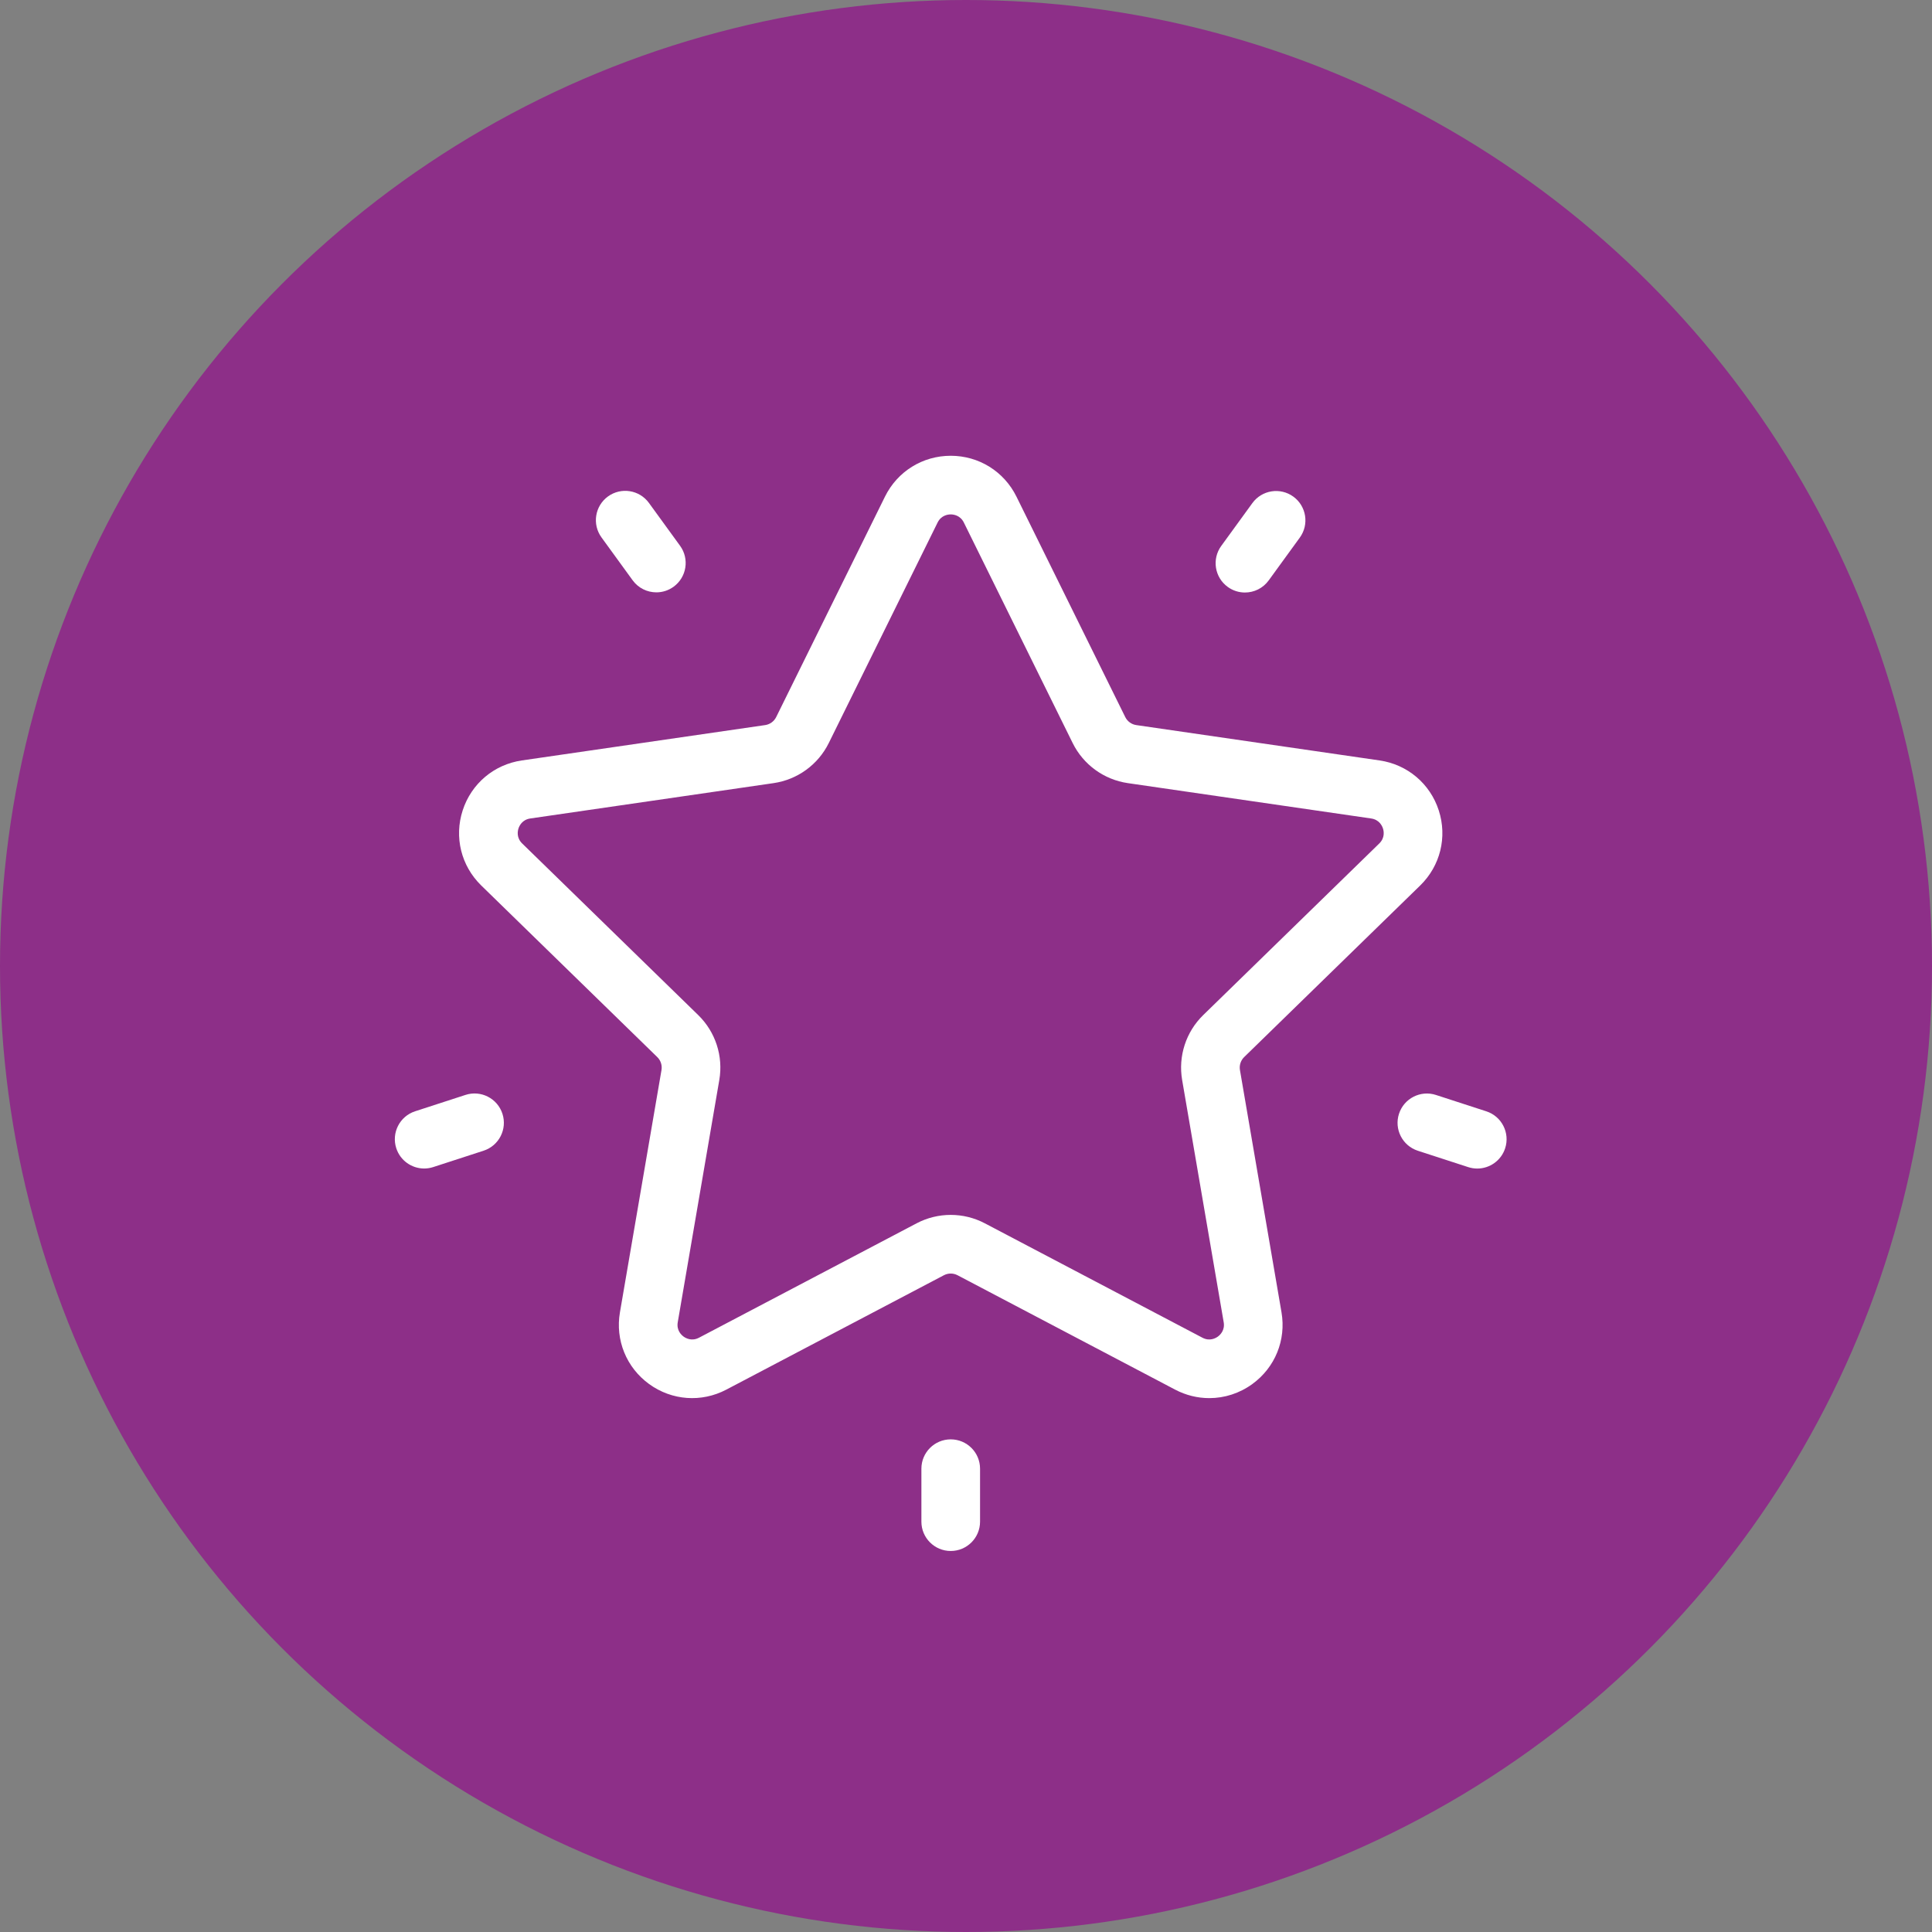
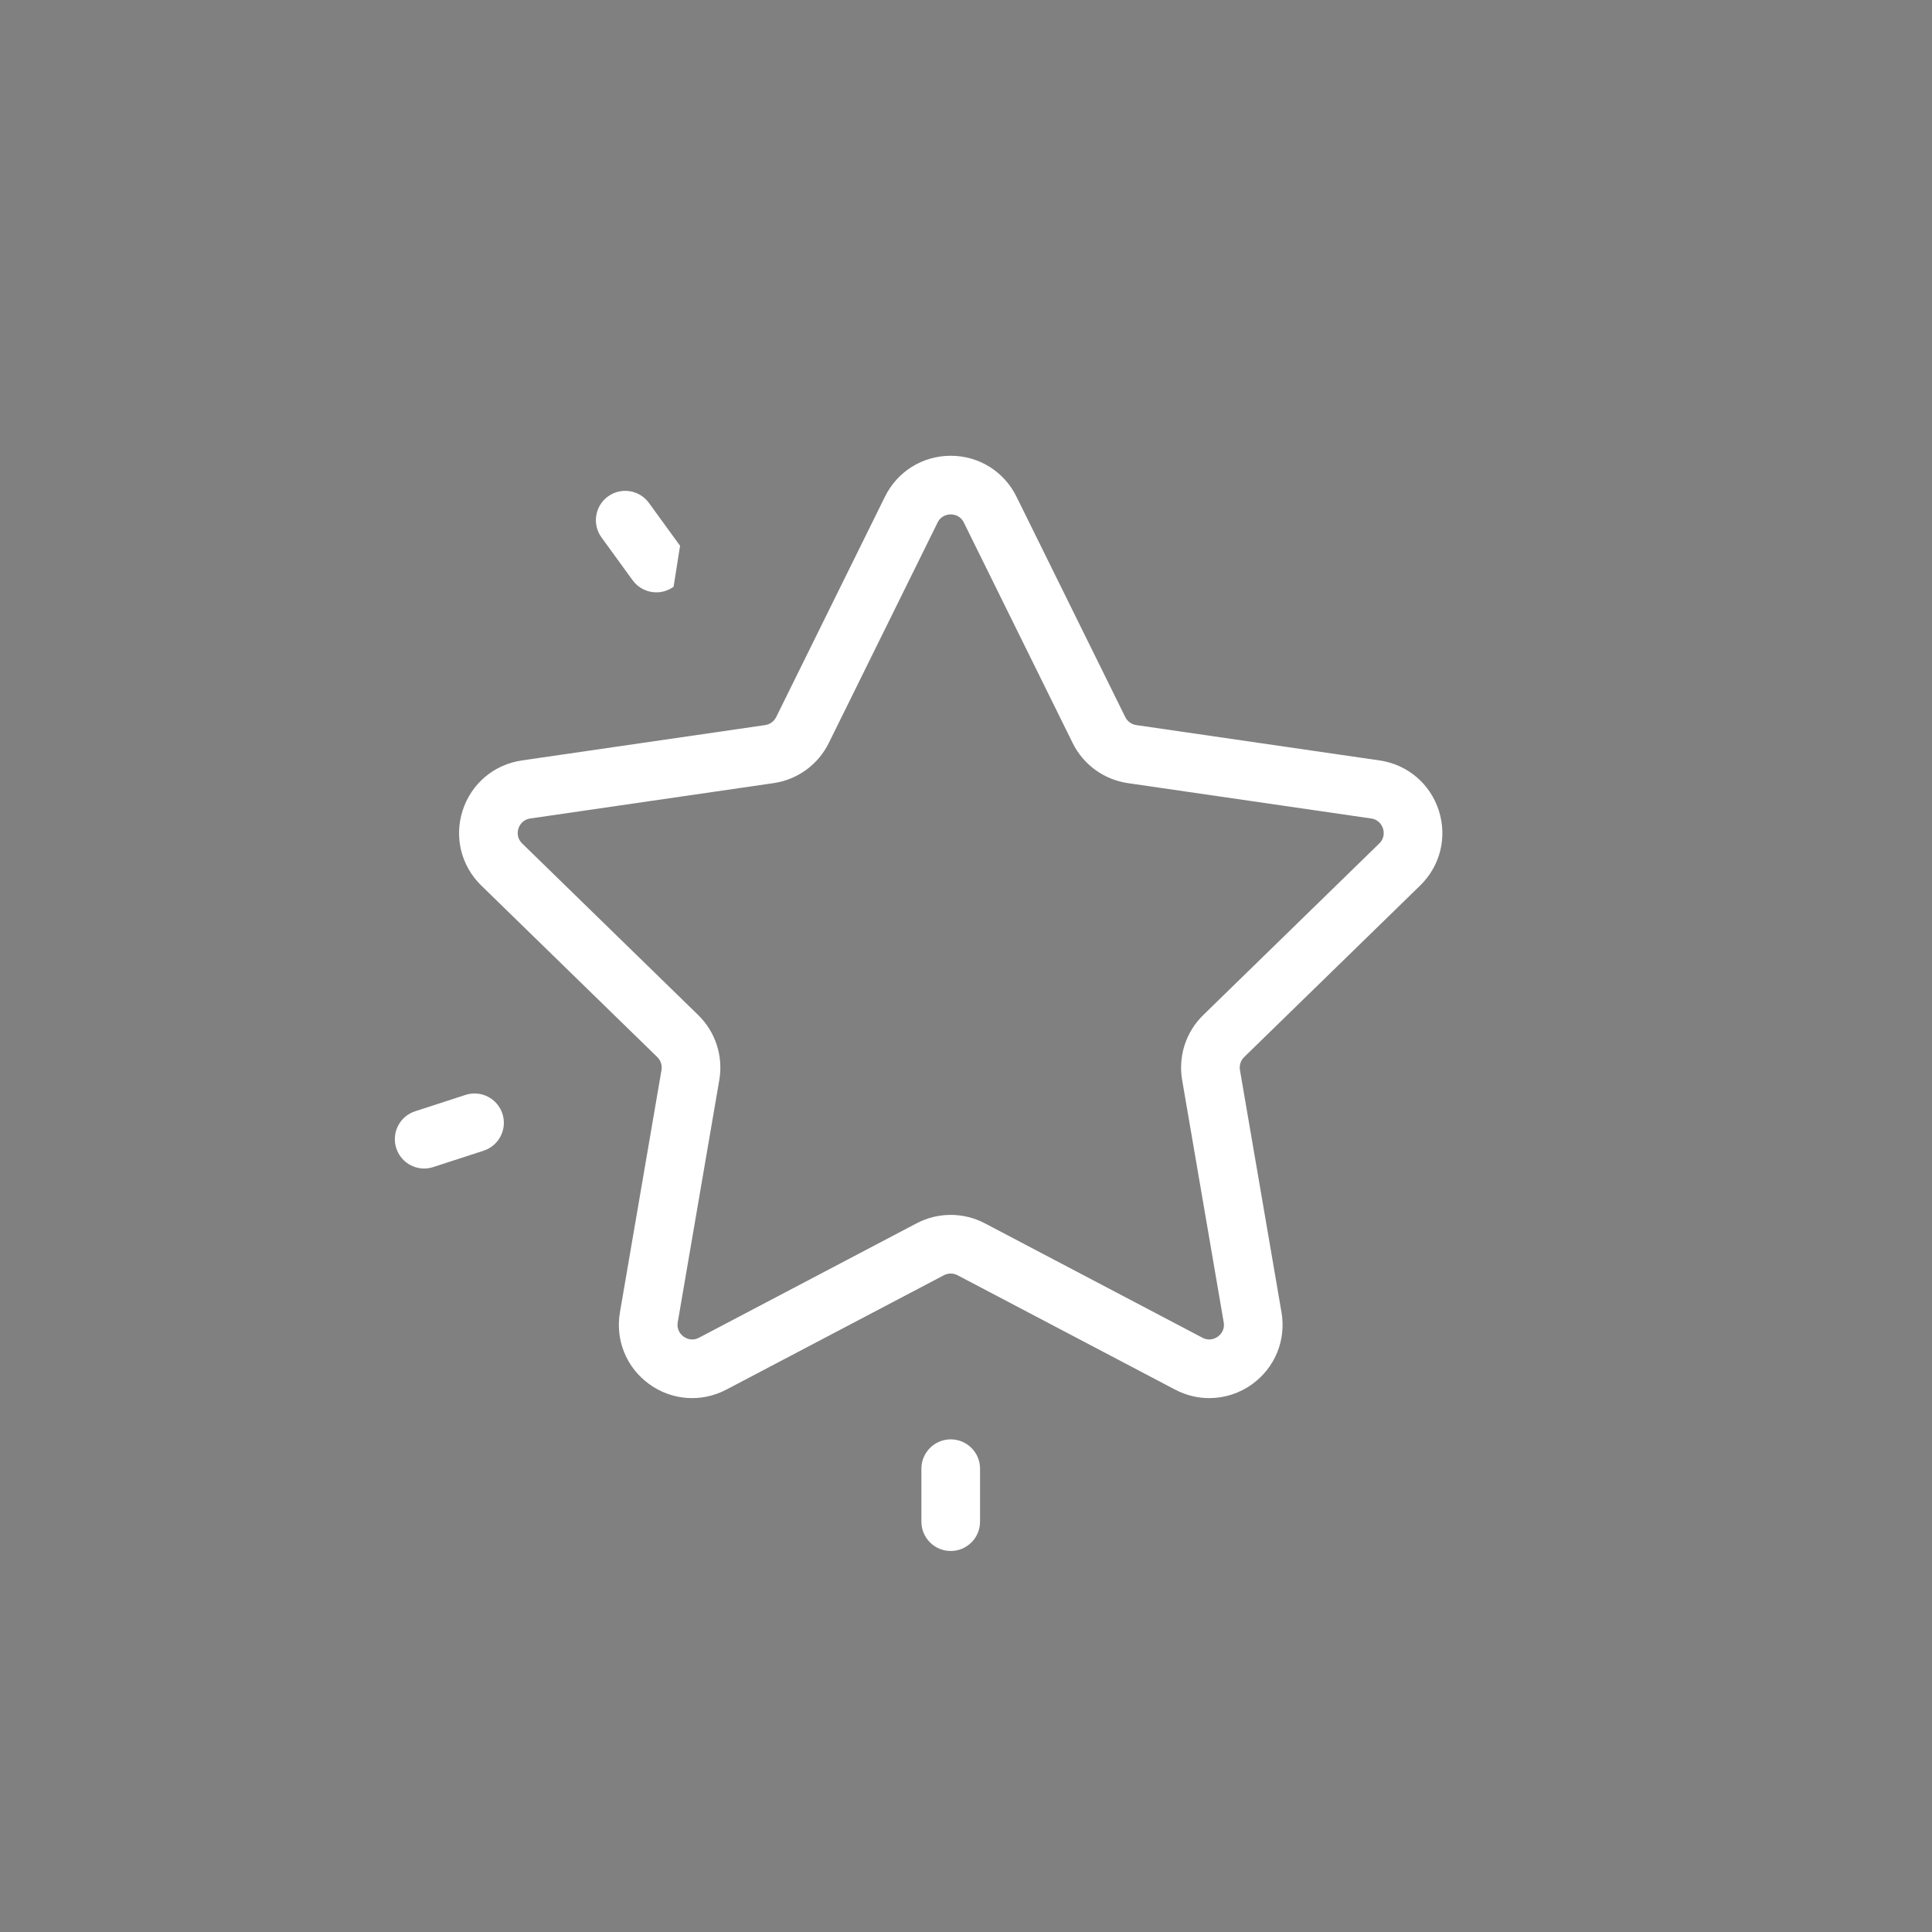
<svg xmlns="http://www.w3.org/2000/svg" version="1.1" id="Layer_1" x="0px" y="0px" width="889.744px" height="889.744px" viewBox="0 0 889.744 889.744" enable-background="new 0 0 889.744 889.744" xml:space="preserve">
  <rect x="0" y="0" width="889.744" height="889.744" fill="#808080" stroke="none" />
-   <circle fill="#8D2F88" cx="444.872" cy="444.872" r="444.872" />
  <g>
    <g>
      <path fill="#FFFFFF" d="M654.04,407.795c9.271-9.037,12.545-22.3,8.545-34.612c-4.002-12.313-14.445-21.118-27.258-22.979    l-112.029-16.279c-2.199-0.318-4.101-1.699-5.084-3.693l-50.102-101.516c-5.729-11.609-17.33-18.821-30.277-18.821    s-24.549,7.212-30.278,18.821l-50.101,101.517c-0.985,1.993-2.886,3.374-5.085,3.693l-112.028,16.278    c-12.813,1.861-23.255,10.666-27.257,22.979c-4.002,12.313-0.729,25.575,8.544,34.612l81.064,79.02    c1.592,1.552,2.318,3.787,1.942,5.978L285.5,604.368c-2.188,12.761,2.958,25.414,13.432,33.024    c10.474,7.612,24.103,8.595,35.561,2.572l100.2-52.68c1.969-1.035,4.317-1.035,6.286,0l100.202,52.68    c4.984,2.62,10.377,3.915,15.744,3.914c6.97,0,13.896-2.185,19.813-6.487c10.475-7.611,15.621-20.266,13.433-33.024    l-19.138-111.576c-0.375-2.19,0.352-4.426,1.942-5.978L654.04,407.795z M544.411,497.359l19.138,111.578    c0.64,3.733-1.665,5.863-2.687,6.604s-3.76,2.277-7.111,0.514l-100.202-52.68c-4.919-2.585-10.315-3.879-15.712-3.879    c-5.397,0-10.794,1.294-15.712,3.878l-100.201,52.679c-3.354,1.763-6.091,0.228-7.112-0.514c-1.021-0.741-3.327-2.87-2.686-6.604    l19.137-111.576c1.879-10.955-1.75-22.127-9.711-29.886l-81.065-79.02c-2.713-2.646-2.099-5.723-1.708-6.923    c0.39-1.201,1.702-4.052,5.451-4.596l112.027-16.279c10.999-1.598,20.504-8.502,25.424-18.471l50.101-101.517    c1.678-3.396,4.794-3.764,6.057-3.764c1.261,0,4.377,0.366,6.055,3.764v0.001l50.101,101.517    c4.919,9.969,14.424,16.873,25.422,18.471l112.029,16.279c3.749,0.544,5.062,3.395,5.451,4.596s1.005,4.279-1.709,6.923    l-81.065,79.02C546.161,475.232,542.532,486.404,544.411,497.359z" />
    </g>
  </g>
  <g>
    <g>
-       <path fill="#FFFFFF" d="M595.615,228.708c-6.036-4.384-14.48-3.046-18.864,2.988l-14.338,19.732    c-4.384,6.033-3.047,14.48,2.988,18.864c2.399,1.741,5.176,2.58,7.928,2.58c4.178,0,8.295-1.931,10.938-5.566l14.337-19.732    C602.987,241.539,601.65,233.092,595.615,228.708z" />
-     </g>
+       </g>
  </g>
  <g>
    <g>
-       <path fill="#FFFFFF" d="M313.192,251.349l-14.337-19.732c-4.383-6.032-12.829-7.37-18.864-2.988    c-6.034,4.385-7.372,12.831-2.988,18.865l14.337,19.732c2.643,3.639,6.761,5.568,10.938,5.568c2.754,0,5.531-0.839,7.928-2.581    C316.239,265.83,317.578,257.383,313.192,251.349z" />
+       <path fill="#FFFFFF" d="M313.192,251.349l-14.337-19.732c-4.383-6.032-12.829-7.37-18.864-2.988    c-6.034,4.385-7.372,12.831-2.988,18.865l14.337,19.732c2.643,3.639,6.761,5.568,10.938,5.568c2.754,0,5.531-0.839,7.928-2.581    z" />
    </g>
  </g>
  <g>
    <g>
      <path fill="#FFFFFF" d="M231.384,512.912c-2.305-7.093-9.924-10.976-17.019-8.671l-23.197,7.538    c-7.095,2.305-10.977,9.926-8.671,17.019c1.854,5.71,7.148,9.338,12.842,9.338c1.383,0,2.79-0.216,4.177-0.666l23.197-7.538    C229.807,527.626,233.689,520.007,231.384,512.912z" />
    </g>
  </g>
  <g>
    <g>
      <path fill="#FFFFFF" d="M437.837,662.869c-7.459,0-13.506,6.048-13.506,13.507v24.392c0,7.459,6.047,13.506,13.506,13.506    s13.506-6.047,13.506-13.506v-24.392C451.343,668.915,445.297,662.869,437.837,662.869z" />
    </g>
  </g>
  <g>
    <g>
-       <path fill="#FFFFFF" d="M684.496,511.798l-23.196-7.537c-7.092-2.304-14.714,1.576-17.02,8.672    c-2.305,7.095,1.576,14.714,8.671,17.019l23.197,7.538c1.387,0.45,2.793,0.664,4.176,0.664c5.694,0,10.989-3.629,12.843-9.337    C695.472,521.723,691.59,514.104,684.496,511.798z" />
-     </g>
+       </g>
  </g>
</svg>